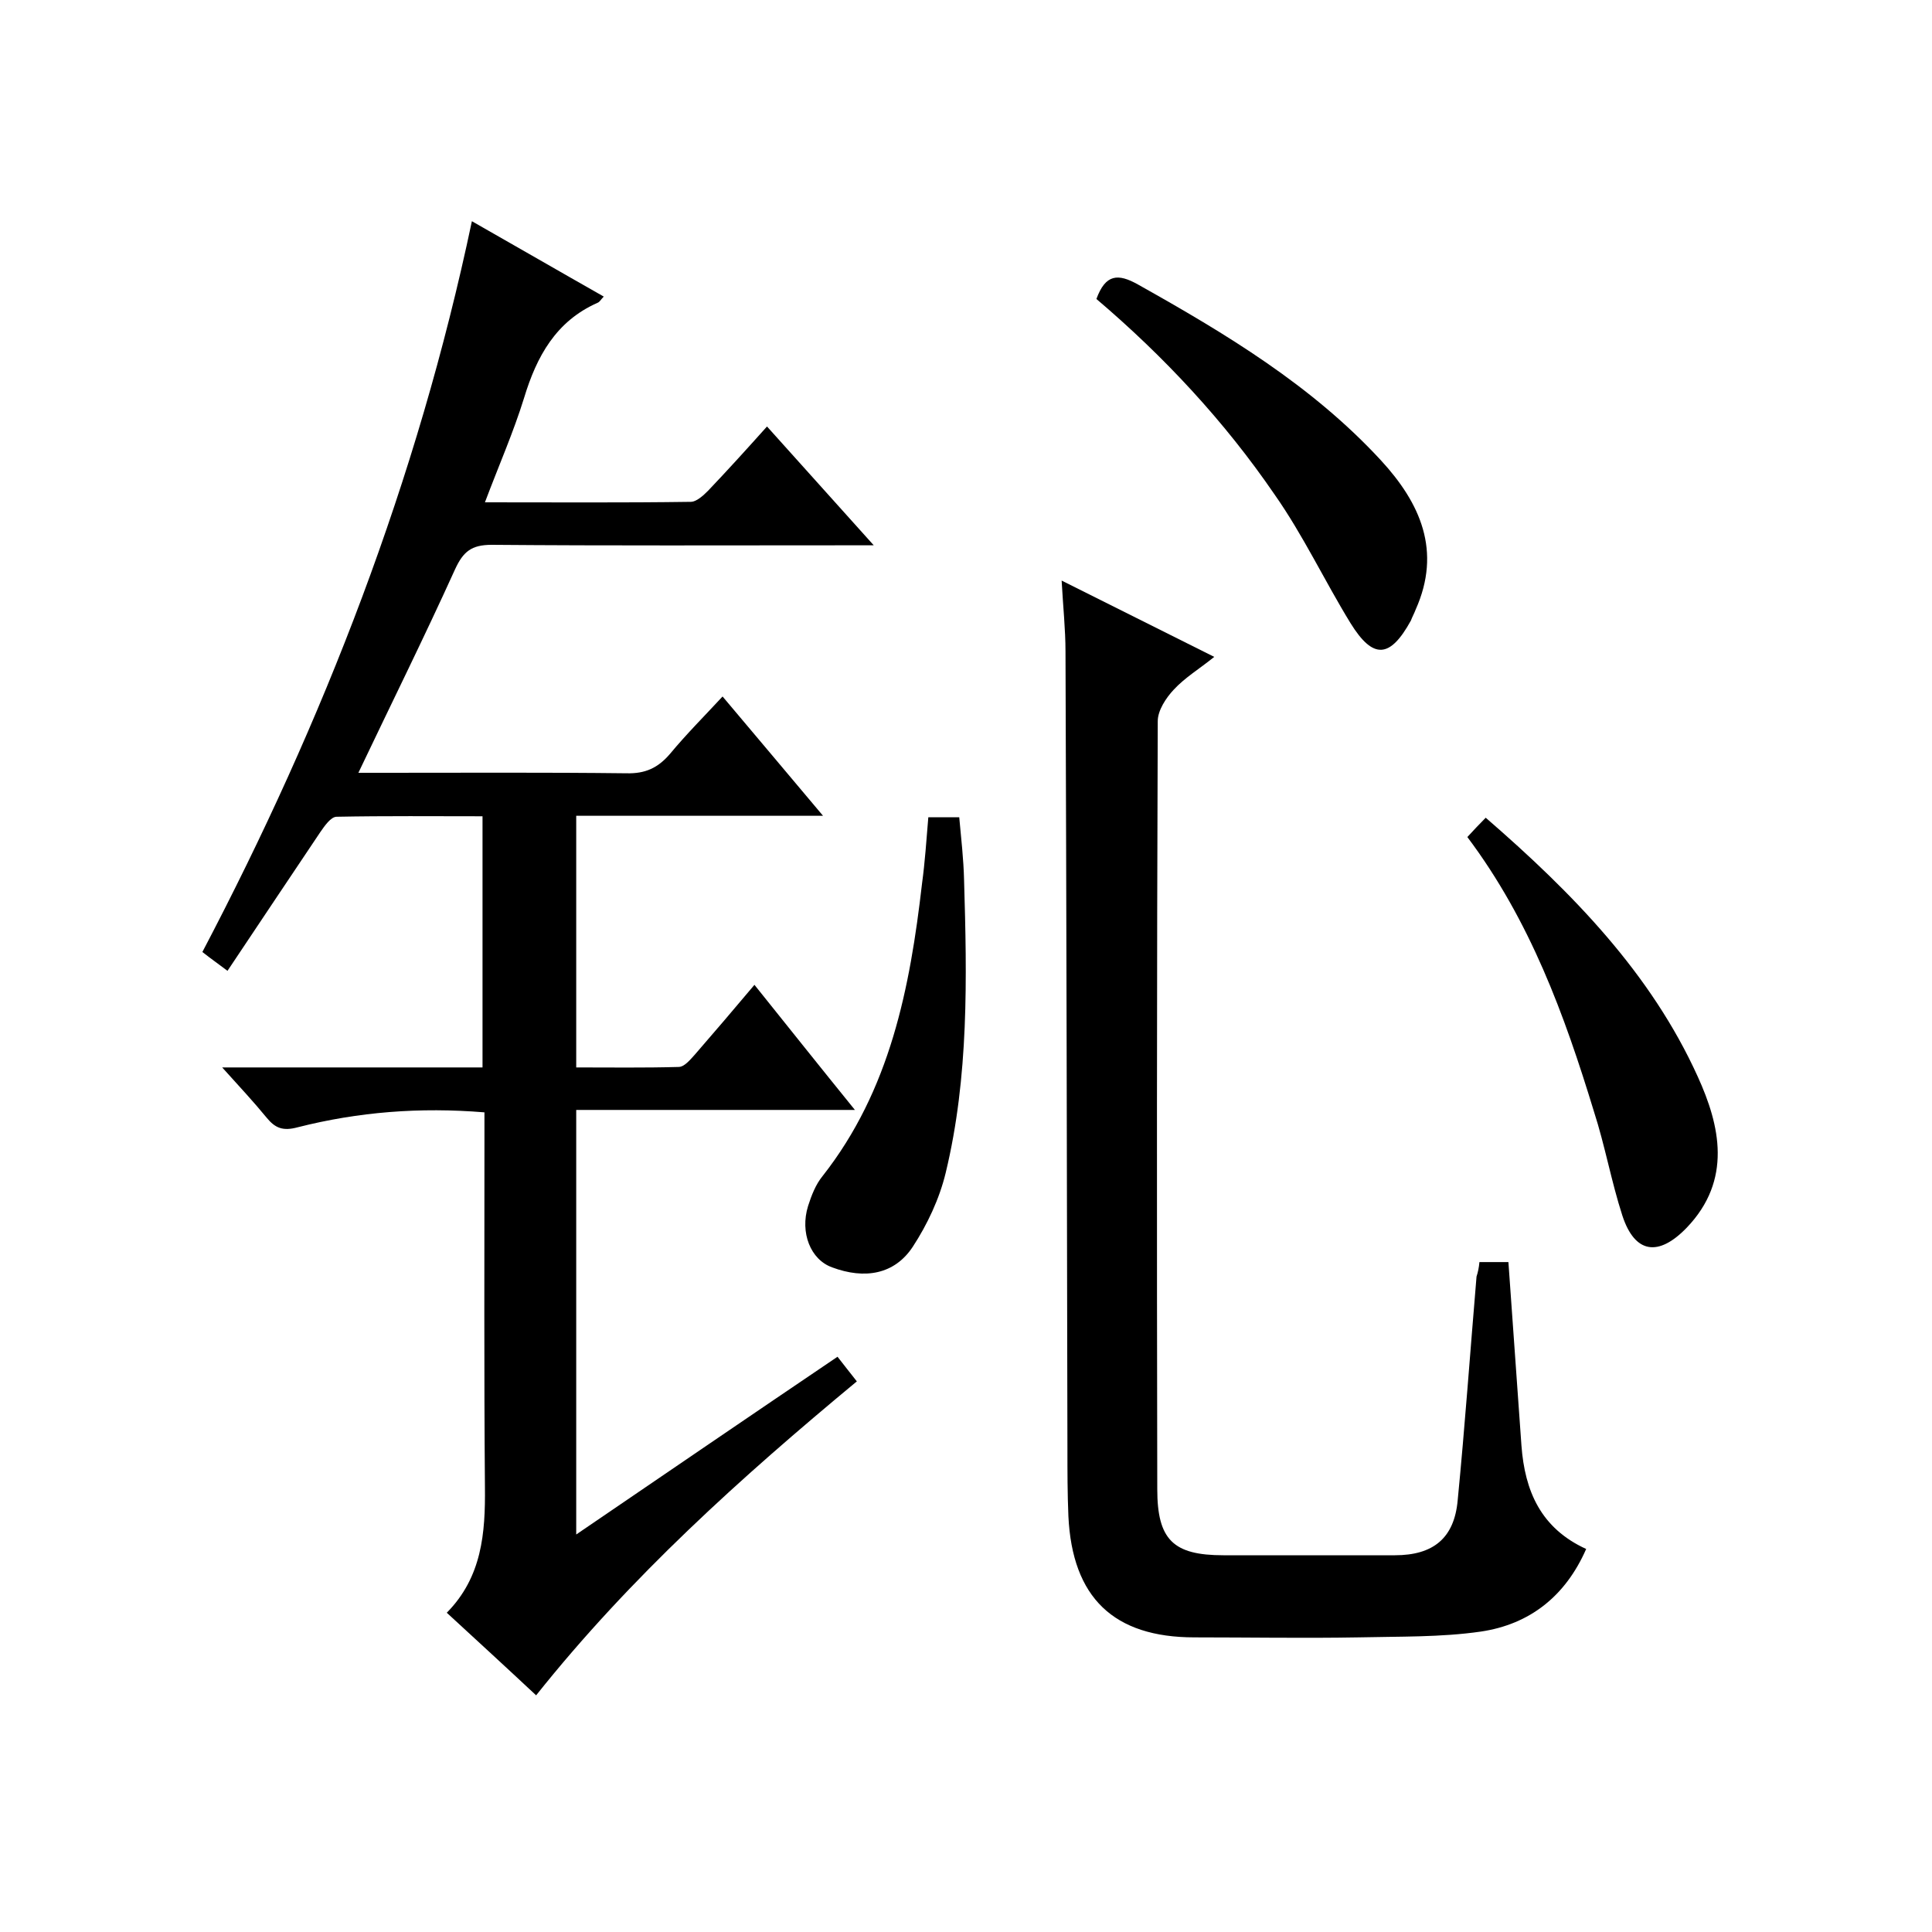
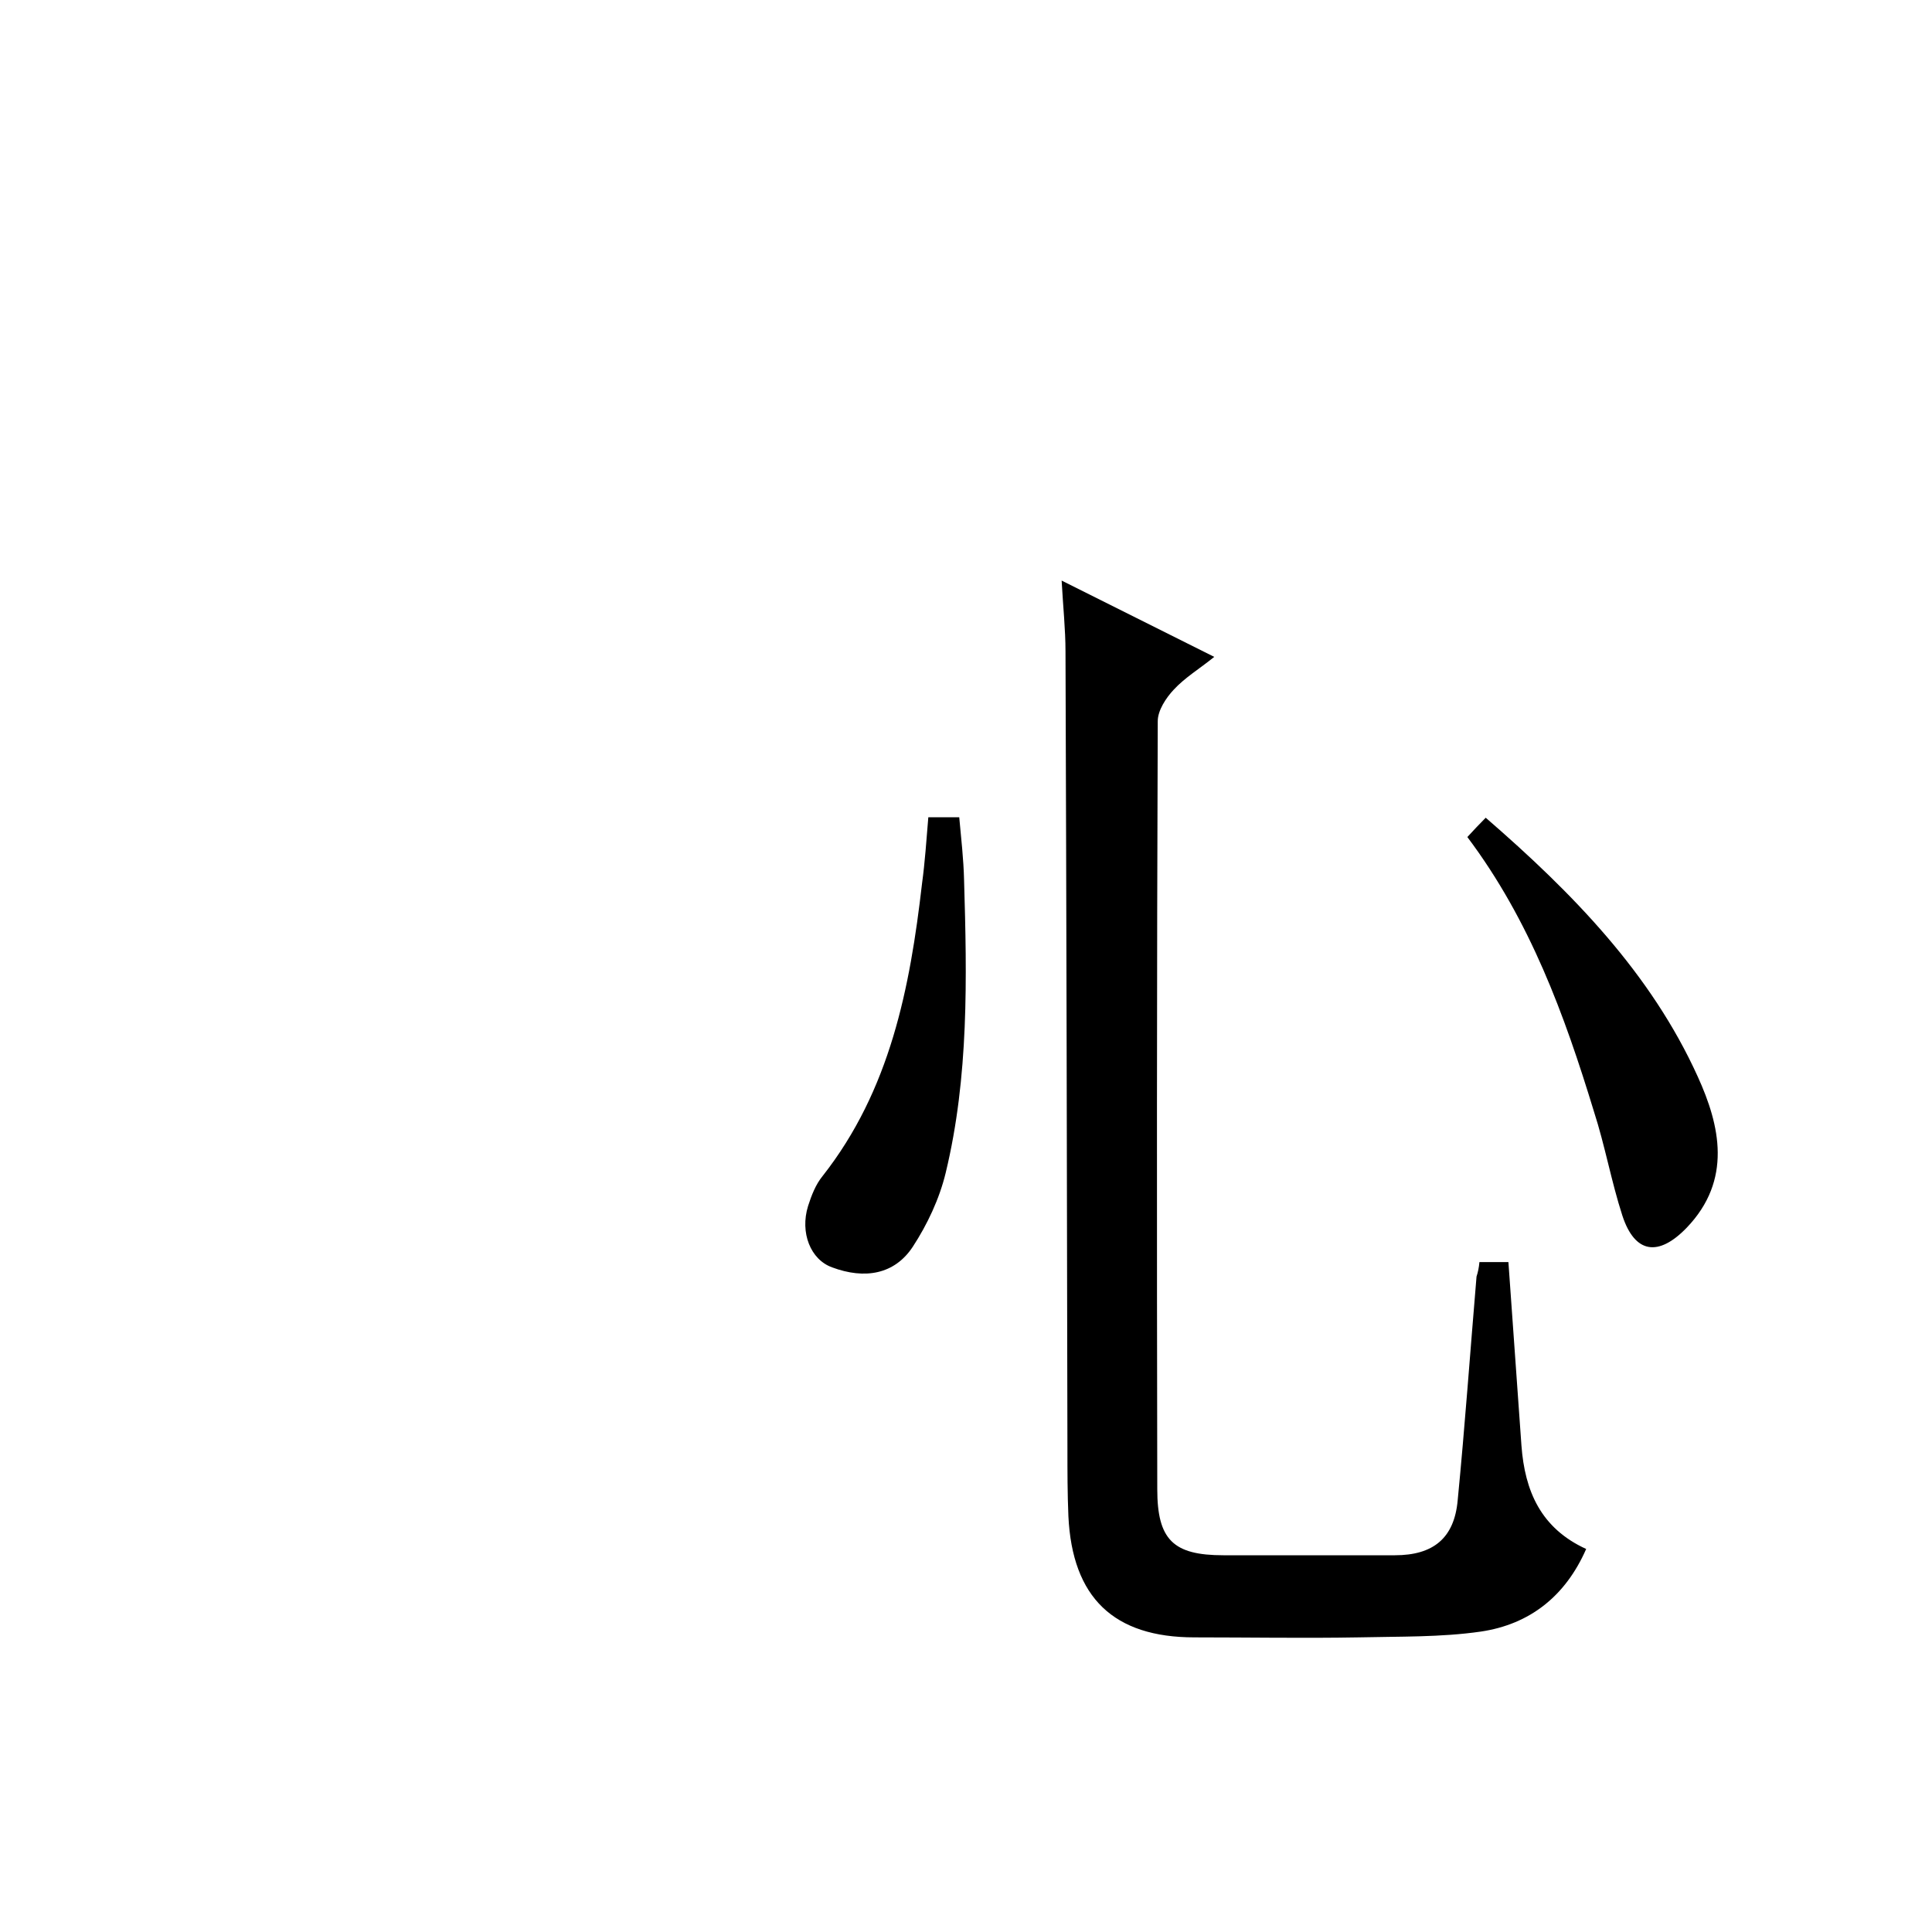
<svg xmlns="http://www.w3.org/2000/svg" enable-background="new 0 0 400 400" viewBox="0 0 400 400">
-   <path d="m97.7 45.8c9.5 5.4 18.3 10.5 27.3 15.6-.6.6-.8 1.1-1.3 1.3-8.6 3.8-12.6 11.1-15.2 19.7-2.2 7.1-5.2 13.9-8.1 21.6 14.7 0 28.6.1 42.6-.1 1.2 0 2.6-1.3 3.6-2.3 4-4.2 7.9-8.5 12.2-13.3 7.2 8 14.2 15.8 22.1 24.6-2.8 0-4.4 0-6.1 0-24.3 0-48.7.1-73-.1-4.2 0-5.9 1.4-7.6 5.1-6.3 13.9-13.1 27.6-20 42.1h5c16.8 0 33.7-.1 50.5.1 3.9.1 6.5-1.1 9-4 3.4-4.1 7.1-7.8 10.9-11.9 6.9 8.2 13.5 16 20.8 24.7-17.5 0-34.2 0-51.1 0v52.1c7.1 0 14.2.1 21.2-.1 1.2 0 2.4-1.5 3.4-2.6 4-4.6 8-9.3 12.3-14.4 6.9 8.6 13.5 16.9 20.8 25.9-19.8 0-38.6 0-57.7 0v87.9c18.2-12.4 35.9-24.5 54.1-36.8 1.3 1.7 2.6 3.3 4 5.1-24 19.9-46.9 40.5-66.4 65-6.2-5.8-12.2-11.3-18.5-17.1 7.3-7.4 8-16.5 7.9-26-.2-24-.1-48-.1-72 0-1.8 0-3.6 0-5.6-13.4-1.1-26.1-.1-38.7 3.1-3 .8-4.6.2-6.4-2-2.7-3.3-5.6-6.4-9.2-10.4h53.9c0-17.4 0-34.4 0-52-10 0-20.1-.1-30.2.1-1.2 0-2.5 1.9-3.4 3.2-6.3 9.4-12.6 18.8-19.2 28.7-1.7-1.3-3.3-2.4-5.2-3.9 25.1-47.8 44.5-97.7 55.8-151.3z" />
  <path d="m306.3 261.3h6c.9 12.8 1.8 25.4 2.7 38 .7 9.4 4 17.1 13.4 21.4-4.3 9.8-11.7 15.6-21.8 17.1-8.3 1.2-16.9 1-25.3 1.2-11.3.2-22.7 0-34 0-16.7 0-25.3-8.2-26.1-25.1-.2-4.7-.2-9.3-.2-14-.1-55-.2-110-.4-165 0-4.6-.5-9.2-.8-14.7l31.6 15.8c-3.1 2.5-6.1 4.3-8.4 6.8-1.6 1.7-3.3 4.3-3.3 6.5-.2 53-.2 106-.1 159 0 10.5 3.3 13.7 13.7 13.7h35.5c7.9 0 12.3-3.5 13-11.4 1.5-15.4 2.6-30.9 3.9-46.3.3-.9.5-1.9.6-3z" />
-   <path d="m227 61.9c1.9-5.2 4.5-5.3 8.6-3 18.2 10.2 36 20.9 50.3 36.4 8.2 8.9 12.6 18.8 7.2 30.9-.3.8-.7 1.5-1 2.3-4.3 7.8-7.8 8.1-12.5.5-5.4-8.8-9.8-18.2-15.7-26.6-10.4-15.2-22.9-28.6-36.9-40.5z" />
-   <path d="m303.8 173.3c1.3-1.4 2.4-2.6 3.8-4 18 15.6 34.2 32.2 43.9 53.6 4.6 10.1 7.2 21.4-2.3 31.3-5.8 6-10.7 5.4-13.3-2.5-2.3-7.1-3.6-14.5-5.9-21.6-6.1-20-13.2-39.5-26.2-56.8z" />
+   <path d="m303.8 173.3c1.3-1.4 2.4-2.6 3.8-4 18 15.6 34.2 32.2 43.9 53.6 4.6 10.1 7.2 21.4-2.3 31.3-5.8 6-10.7 5.4-13.3-2.5-2.3-7.1-3.6-14.5-5.9-21.6-6.1-20-13.2-39.5-26.2-56.8" />
  <path d="m192.2 169.2h6.4c.4 4.4.9 8.7 1 13 .6 20.3 1 40.7-3.8 60.6-1.3 5.4-3.8 10.7-6.8 15.3-3.8 5.8-10 6.8-16.7 4.3-4.5-1.6-6.7-7.2-5-12.7.7-2.2 1.6-4.5 3-6.2 14-17.8 18.1-38.9 20.6-60.6.6-4.4.9-8.9 1.3-13.7z" />
</svg>